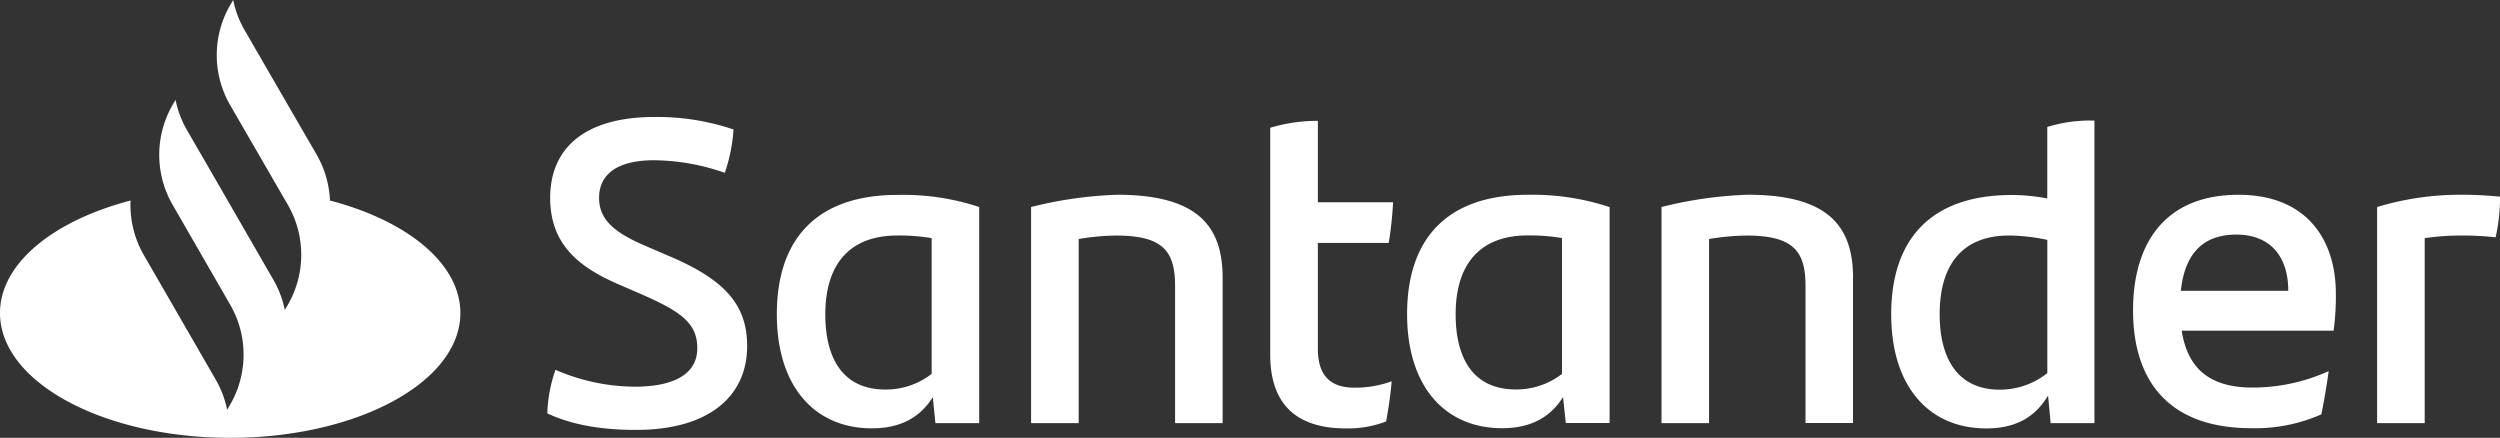
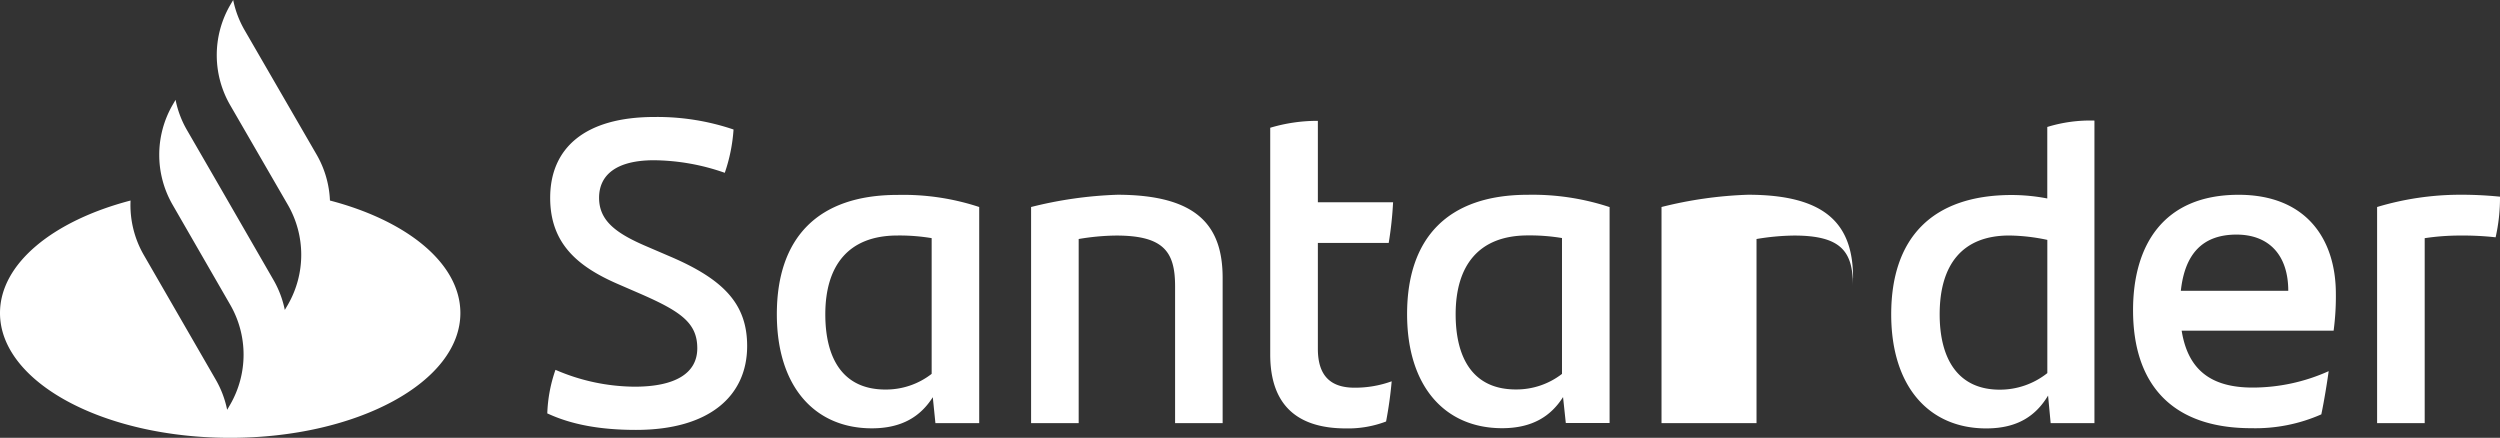
<svg xmlns="http://www.w3.org/2000/svg" viewBox="0 0 571 100">
  <rect x="0" y="0" width="571" height="100" fill="#333333" stroke="none" />
  <title>Logo Santander</title>
-   <path d="M75.36,45.8a22.84,22.84,0,0,0-3-10.41L55.87,6.89A22.75,22.75,0,0,1,53.26,0l-.7,1.19a22.81,22.81,0,0,0,0,22.8l13.19,22.8a22.83,22.83,0,0,1,0,22.81l-.7,1.19a22.75,22.75,0,0,0-2.61-6.89L50.39,43,42.7,29.7a22.43,22.43,0,0,1-2.6-6.9L39.4,24a22.83,22.83,0,0,0,0,22.73h0L52.58,69.6a22.81,22.81,0,0,1,0,22.8l-.7,1.2a22.71,22.71,0,0,0-2.61-6.9L32.82,58.2a22.8,22.8,0,0,1-3-12.4C12.17,50.41,0,60.18,0,71.5,0,87.24,23.54,100,52.58,100s52.57-12.76,52.57-28.5C105.15,60.18,93,50.41,75.36,45.8ZM125,94.47a33.45,33.45,0,0,1,1.87-10,46.08,46.08,0,0,0,18.07,3.85c9.19,0,14.32-3,14.32-8.78s-3.75-8.4-13-12.44l-5-2.17c-9.28-4-15.6-9.28-15.6-19.75,0-11.25,7.8-18.46,23.81-18.46a54.16,54.16,0,0,1,18.07,2.86,38,38,0,0,1-2,9.89,50,50,0,0,0-16.16-2.87c-8.59,0-12.55,3.35-12.55,8.58s3.86,8.1,10.77,11.06l5.28,2.27c12.54,5.33,17.77,11,17.77,20.53,0,11.36-8.59,19.15-25.38,19.15-8.07,0-14.68-1.18-20.21-3.75Zm98.65-47.19V96.65h-10l-.6-5.93c-2.76,4.35-7,7.11-13.92,7.11-13,0-21.7-9.48-21.7-26.06,0-17.37,9.28-27.25,27.54-27.25A55.33,55.33,0,0,1,223.65,47.28ZM212.79,85.39v-31a44.38,44.38,0,0,0-7.81-.6c-11.25,0-16.48,6.92-16.48,18,0,10.07,4,17.18,13.73,17.18A17,17,0,0,0,212.79,85.39Zm66.46-21.92V96.65H268.39V65.35c0-7.8-2.57-11.55-13.43-11.55a53.81,53.81,0,0,0-8.59.79V96.65H235.5V47.28a92.76,92.76,0,0,1,19.75-2.8C273.43,44.52,279.25,51.53,279.25,63.47Zm30.11,25.08a24.63,24.63,0,0,0,8.5-1.46,91.68,91.68,0,0,1-1.28,9.18,24.39,24.39,0,0,1-9.18,1.58c-10.57,0-17.28-4.83-17.28-16.88V29.18A37.49,37.49,0,0,1,301,27.6V46.2h17.18a82.5,82.5,0,0,1-1,9.28H301V79.67c0,6.42,3.16,8.88,8.39,8.88Zm58.27-41.29V96.62h-10L357,90.69c-2.76,4.35-7,7.11-13.92,7.11-13,0-21.7-9.47-21.7-26.06,0-17.37,9.27-27.25,27.55-27.25a56.14,56.14,0,0,1,18.64,2.79ZM356.76,85.37v-31a44.34,44.34,0,0,0-7.8-.6c-11.26,0-16.49,6.92-16.49,18,0,10.07,4,17.18,13.73,17.18a17,17,0,0,0,10.57-3.56Zm66.46-21.93V96.62H412.38V65.35c0-7.8-2.57-11.55-13.44-11.55a55,55,0,0,0-8.59.79V96.65H379.49V47.28a92.76,92.76,0,0,1,19.75-2.8c18.17,0,24,7.05,24,19Zm55.15-35.9V96.65h-10l-.59-6.3c-2.8,4.64-7,7.5-14.13,7.5-13,0-21.7-9.48-21.7-26.06,0-17.37,9.28-27.25,27.55-27.25a43.18,43.18,0,0,1,8.1.79V29A33.29,33.29,0,0,1,478.37,27.54ZM467.61,85.19V54.79a43.85,43.85,0,0,0-8.69-1c-10.77,0-15.9,6.71-15.9,18,0,10,4.05,17.21,13.72,17.21a17.41,17.41,0,0,0,10.84-3.76ZM533,75.52H498.29c1.4,8.79,6.52,13,16.2,13a42.35,42.35,0,0,0,17.38-3.75c-.4,2.86-1,6.61-1.68,9.87a37.3,37.3,0,0,1-16,3.16c-18.17,0-27-10.07-27-26.95,0-14.7,6.82-26.36,24.1-26.36,15.5,0,22.22,10.17,22.22,22.61A59.21,59.21,0,0,1,533,75.52Zm-34.86-9.1h24.5c0-8.1-4.35-12.84-11.85-12.84C503,53.6,499,58.05,498.1,66.44ZM571,44.9a41,41,0,0,1-1,9.3,68,68,0,0,0-8.2-.4,53.56,53.56,0,0,0-8,.6V96.65H542.93V47.28a66,66,0,0,1,18.57-2.8,88.22,88.22,0,0,1,9.48.44Z" fill="#fff" />
+   <path d="M75.36,45.8a22.84,22.84,0,0,0-3-10.41L55.87,6.89A22.75,22.75,0,0,1,53.26,0l-.7,1.19a22.81,22.81,0,0,0,0,22.8l13.19,22.8a22.83,22.83,0,0,1,0,22.81l-.7,1.19a22.75,22.75,0,0,0-2.61-6.89L50.39,43,42.7,29.7a22.43,22.43,0,0,1-2.6-6.9L39.4,24a22.83,22.83,0,0,0,0,22.73h0L52.58,69.6a22.81,22.81,0,0,1,0,22.8l-.7,1.2a22.71,22.71,0,0,0-2.61-6.9L32.82,58.2a22.8,22.8,0,0,1-3-12.4C12.17,50.41,0,60.18,0,71.5,0,87.24,23.54,100,52.58,100s52.57-12.76,52.57-28.5C105.15,60.18,93,50.41,75.36,45.8ZM125,94.47a33.45,33.45,0,0,1,1.87-10,46.08,46.08,0,0,0,18.07,3.85c9.19,0,14.32-3,14.32-8.78s-3.75-8.4-13-12.44l-5-2.17c-9.28-4-15.6-9.28-15.6-19.75,0-11.25,7.8-18.46,23.81-18.46a54.16,54.16,0,0,1,18.07,2.86,38,38,0,0,1-2,9.89,50,50,0,0,0-16.16-2.87c-8.59,0-12.55,3.35-12.55,8.58s3.86,8.1,10.77,11.06l5.28,2.27c12.54,5.33,17.77,11,17.77,20.53,0,11.36-8.59,19.15-25.38,19.15-8.07,0-14.68-1.18-20.21-3.75Zm98.65-47.19V96.65h-10l-.6-5.93c-2.76,4.35-7,7.11-13.92,7.11-13,0-21.7-9.48-21.7-26.06,0-17.37,9.28-27.25,27.54-27.25A55.33,55.33,0,0,1,223.65,47.28ZM212.79,85.39v-31a44.38,44.38,0,0,0-7.81-.6c-11.25,0-16.48,6.92-16.48,18,0,10.07,4,17.18,13.73,17.18A17,17,0,0,0,212.79,85.39Zm66.46-21.92V96.65H268.39V65.35c0-7.8-2.57-11.55-13.43-11.55a53.81,53.81,0,0,0-8.59.79V96.65H235.5V47.28a92.76,92.76,0,0,1,19.75-2.8C273.43,44.52,279.25,51.53,279.25,63.47Zm30.11,25.08a24.63,24.63,0,0,0,8.5-1.46,91.68,91.68,0,0,1-1.28,9.18,24.39,24.39,0,0,1-9.18,1.58c-10.57,0-17.28-4.83-17.28-16.88V29.18A37.49,37.49,0,0,1,301,27.6V46.2h17.18a82.5,82.5,0,0,1-1,9.28H301V79.67c0,6.42,3.16,8.88,8.39,8.88Zm58.27-41.29V96.62h-10L357,90.69c-2.76,4.35-7,7.11-13.92,7.11-13,0-21.7-9.47-21.7-26.06,0-17.37,9.27-27.25,27.55-27.25a56.14,56.14,0,0,1,18.64,2.79ZM356.76,85.37v-31a44.34,44.34,0,0,0-7.8-.6c-11.26,0-16.49,6.92-16.49,18,0,10.07,4,17.18,13.73,17.18a17,17,0,0,0,10.57-3.56Zm66.46-21.93V96.62V65.35c0-7.8-2.57-11.55-13.44-11.55a55,55,0,0,0-8.59.79V96.65H379.49V47.28a92.76,92.76,0,0,1,19.75-2.8c18.17,0,24,7.05,24,19Zm55.15-35.9V96.65h-10l-.59-6.3c-2.8,4.64-7,7.5-14.13,7.5-13,0-21.7-9.48-21.7-26.06,0-17.37,9.28-27.25,27.55-27.25a43.18,43.18,0,0,1,8.1.79V29A33.29,33.29,0,0,1,478.37,27.54ZM467.61,85.19V54.79a43.85,43.85,0,0,0-8.69-1c-10.77,0-15.9,6.71-15.9,18,0,10,4.05,17.21,13.72,17.21a17.41,17.41,0,0,0,10.84-3.76ZM533,75.52H498.29c1.4,8.79,6.52,13,16.2,13a42.35,42.35,0,0,0,17.38-3.75c-.4,2.86-1,6.61-1.68,9.87a37.3,37.3,0,0,1-16,3.16c-18.17,0-27-10.07-27-26.95,0-14.7,6.82-26.36,24.1-26.36,15.5,0,22.22,10.17,22.22,22.61A59.21,59.21,0,0,1,533,75.52Zm-34.86-9.1h24.5c0-8.1-4.35-12.84-11.85-12.84C503,53.6,499,58.05,498.1,66.44ZM571,44.9a41,41,0,0,1-1,9.3,68,68,0,0,0-8.2-.4,53.56,53.56,0,0,0-8,.6V96.65H542.93V47.28a66,66,0,0,1,18.57-2.8,88.22,88.22,0,0,1,9.48.44Z" fill="#fff" />
</svg>